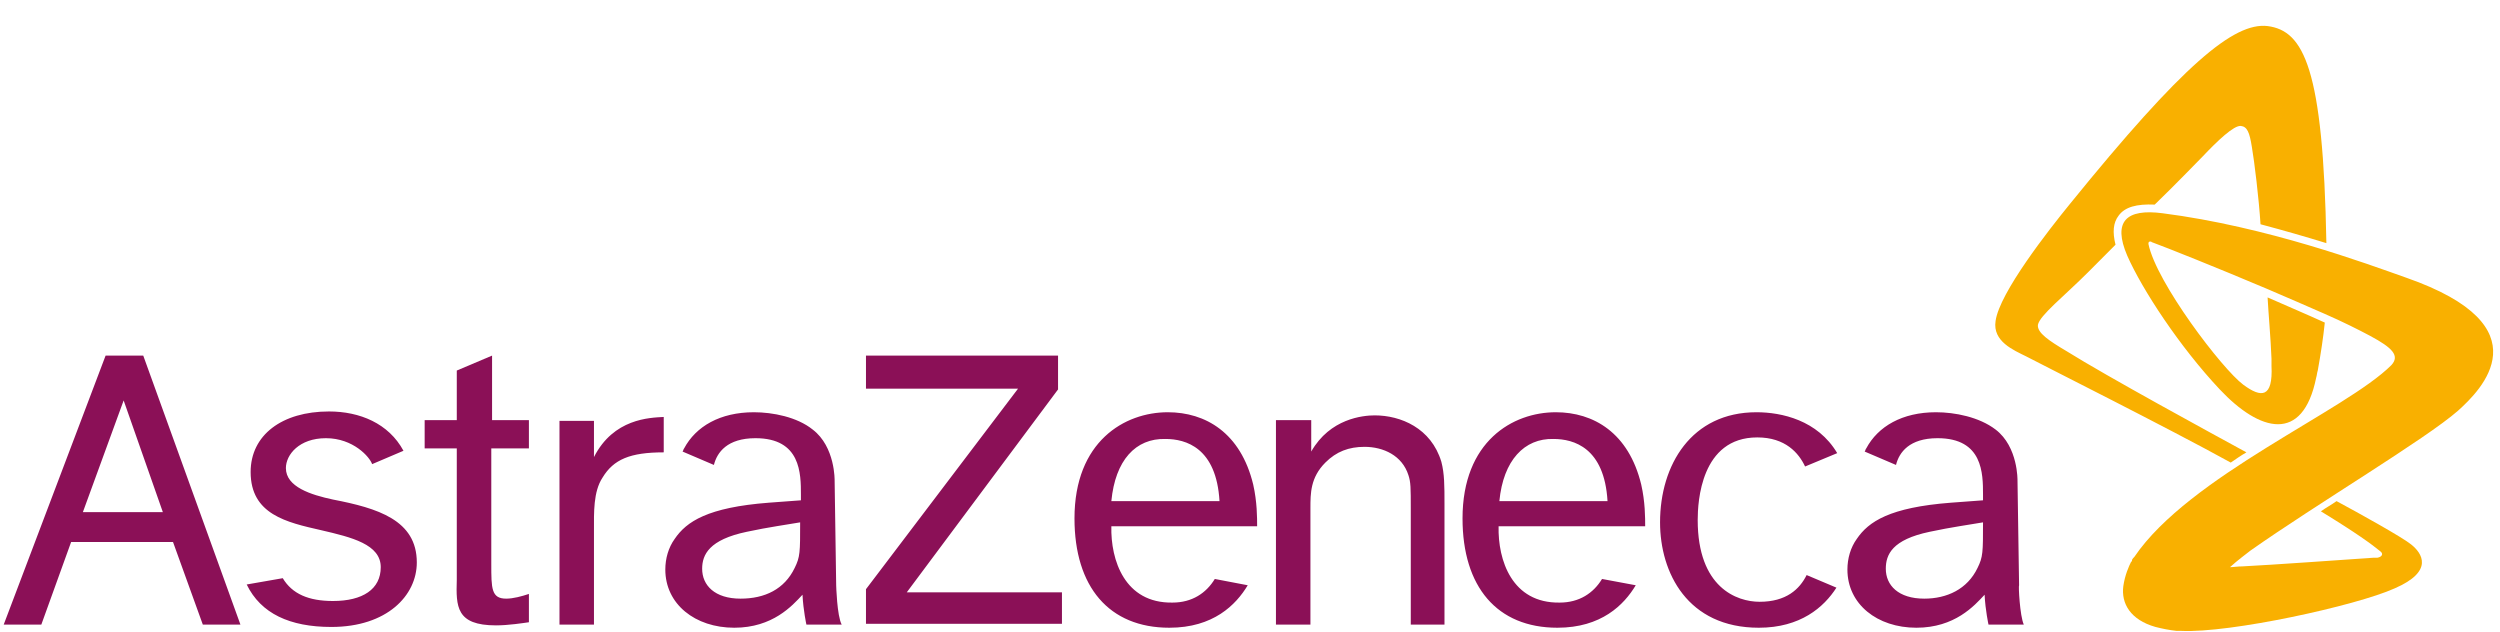
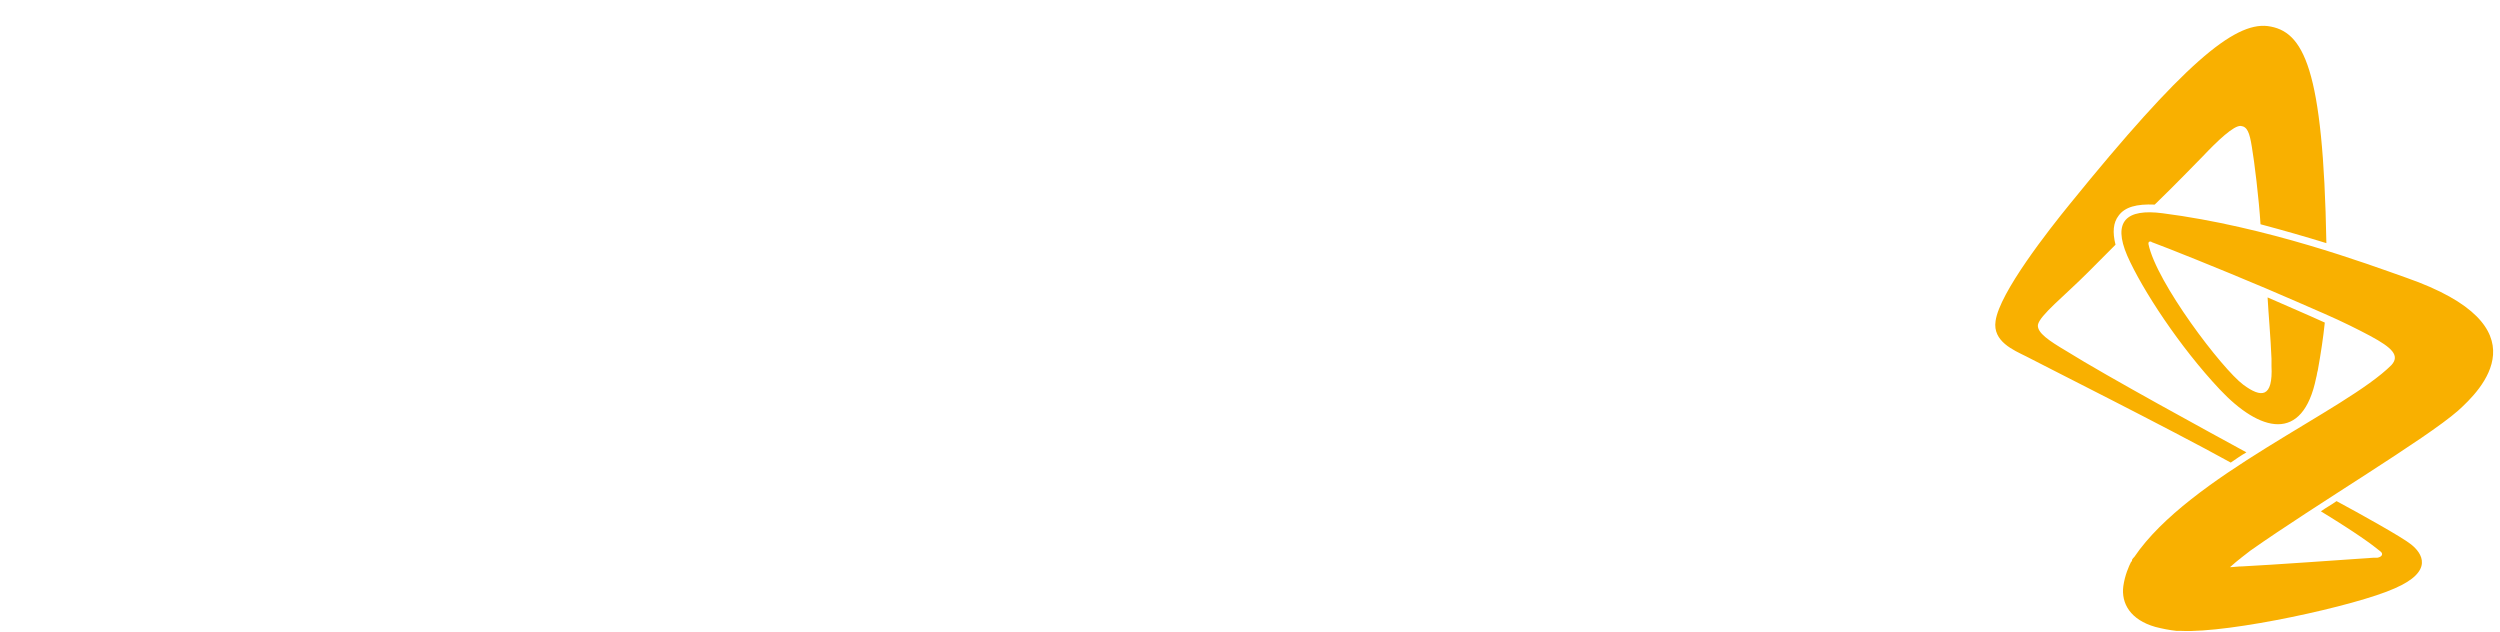
<svg xmlns="http://www.w3.org/2000/svg" width="87" height="22" viewBox="0 0 87 22" fill="none">
-   <path d="M2.884 17.822L4.303 13.935L5.667 17.822H2.884ZM7.058 21.736H8.367L4.985 12.375H3.675L0.129 21.736H1.438L2.475 18.862H6.021L7.058 21.736ZM13.25 19.738C13.25 20.504 12.623 20.915 11.586 20.915C10.741 20.915 10.168 20.669 9.84 20.121L8.585 20.34C9.077 21.353 10.086 21.818 11.532 21.818C13.469 21.818 14.505 20.723 14.505 19.574C14.505 18.096 13.141 17.685 11.586 17.384C10.822 17.22 9.949 16.946 9.949 16.289C9.949 15.824 10.413 15.249 11.341 15.249C12.296 15.249 12.868 15.906 12.95 16.152L14.041 15.687C13.523 14.729 12.514 14.319 11.45 14.319C9.813 14.319 8.722 15.14 8.722 16.426C8.722 17.904 9.977 18.178 11.177 18.451C12.241 18.698 13.25 18.944 13.25 19.738ZM17.124 12.375L15.896 12.895V14.62H14.778V15.605H15.896V20.176C15.869 21.106 15.869 21.763 17.26 21.763C17.697 21.763 18.215 21.681 18.406 21.654V20.669C18.16 20.751 17.86 20.833 17.615 20.833C17.097 20.833 17.097 20.477 17.097 19.628V15.605H18.406V14.62H17.124V12.375ZM19.47 14.62V21.736H20.67V18.451C20.67 17.849 20.643 17.11 20.97 16.618C21.352 15.988 21.925 15.742 23.098 15.742V14.51C22.607 14.537 21.352 14.565 20.67 15.906V14.647H19.47V14.62ZM30.136 12.375V13.525H35.428L30.136 20.504V21.709H36.956V20.614H31.555L36.82 13.552V12.375H30.136ZM44.403 14.62V21.736H45.603V17.685C45.603 17.165 45.603 16.618 46.122 16.098C46.504 15.714 46.94 15.55 47.486 15.55C48.141 15.55 48.795 15.851 49.013 16.535C49.095 16.782 49.095 16.973 49.095 17.712V21.736H50.268V17.521C50.268 16.919 50.268 16.481 50.159 16.07C49.804 14.893 48.741 14.455 47.84 14.455C47.431 14.455 46.285 14.565 45.631 15.714V14.62H44.403ZM62.871 20.012C62.626 20.504 62.162 20.942 61.234 20.942C60.443 20.942 59.08 20.45 59.08 18.096C59.08 17.466 59.189 15.222 61.153 15.222C62.135 15.222 62.599 15.769 62.817 16.234L63.935 15.769C63.253 14.62 61.998 14.346 61.125 14.346C58.861 14.346 57.77 16.18 57.77 18.178C57.77 19.93 58.725 21.845 61.207 21.845C62.653 21.845 63.471 21.134 63.908 20.45L62.871 20.012ZM38.675 17.439H42.439C42.33 15.578 41.266 15.276 40.557 15.276C39.52 15.249 38.811 16.015 38.675 17.439ZM43.421 20.367C43.012 21.052 42.221 21.845 40.693 21.845C38.593 21.845 37.392 20.422 37.392 18.041C37.392 15.358 39.138 14.346 40.639 14.346C41.948 14.346 43.176 15.057 43.612 16.864C43.748 17.466 43.748 18.014 43.748 18.315H38.675C38.647 19.491 39.138 20.997 40.802 20.97C41.484 20.97 41.975 20.641 42.275 20.148L43.421 20.367ZM52.178 17.439H55.942C55.833 15.578 54.769 15.276 54.06 15.276C53.051 15.249 52.314 16.015 52.178 17.439ZM56.924 20.367C56.515 21.052 55.724 21.845 54.197 21.845C52.096 21.845 50.896 20.422 50.896 18.041C50.896 15.358 52.642 14.346 54.142 14.346C55.451 14.346 56.679 15.057 57.115 16.864C57.252 17.466 57.252 18.014 57.252 18.315H52.151C52.123 19.491 52.614 20.997 54.278 20.97C54.96 20.97 55.451 20.641 55.751 20.148L56.924 20.367ZM70.428 21.736H69.2C69.2 21.736 69.091 21.243 69.064 20.696C68.709 21.079 68.027 21.845 66.69 21.845C65.326 21.845 64.29 21.024 64.29 19.82C64.29 19.437 64.399 19.054 64.617 18.753C65.026 18.15 65.763 17.658 67.891 17.494L69.009 17.411V17.22C69.009 16.481 69.009 15.249 67.427 15.249C66.445 15.249 66.09 15.742 65.981 16.18L64.89 15.714C64.917 15.687 64.917 15.632 64.945 15.605C65.354 14.838 66.199 14.346 67.372 14.346C68.027 14.346 68.873 14.51 69.446 14.948C70.237 15.55 70.209 16.727 70.209 16.727L70.264 20.367C70.237 20.367 70.291 21.435 70.428 21.736ZM68.818 19.765C69.009 19.382 69.009 19.218 69.009 18.178C68.545 18.26 67.918 18.342 67.154 18.506C65.845 18.78 65.626 19.3 65.626 19.793C65.626 20.367 66.063 20.833 66.963 20.833C67.754 20.833 68.464 20.504 68.818 19.765ZM29.291 21.736H28.063C28.063 21.736 27.954 21.243 27.927 20.696C27.572 21.079 26.89 21.845 25.553 21.845C24.189 21.845 23.153 21.024 23.153 19.82C23.153 19.437 23.262 19.054 23.48 18.753C23.889 18.15 24.626 17.658 26.753 17.494L27.872 17.411V17.22C27.872 16.481 27.872 15.249 26.29 15.249C25.308 15.249 24.953 15.742 24.844 16.18L23.753 15.714C23.78 15.687 23.78 15.632 23.807 15.605C24.216 14.838 25.062 14.346 26.235 14.346C26.89 14.346 27.736 14.51 28.281 14.948C29.072 15.55 29.045 16.727 29.045 16.727L29.099 20.367C29.099 20.367 29.127 21.435 29.291 21.736ZM27.654 19.765C27.845 19.382 27.845 19.218 27.845 18.178C27.381 18.26 26.753 18.342 25.99 18.506C24.68 18.78 24.435 19.3 24.435 19.793C24.435 20.367 24.871 20.833 25.771 20.833C26.617 20.833 27.299 20.504 27.654 19.765Z" fill="#8B1057" />
  <path d="M78.175 15.742C77.984 15.851 77.793 15.988 77.63 16.098C75.502 14.921 70.919 12.621 70.51 12.402C70.073 12.184 69.337 11.882 69.446 11.171C69.582 10.185 71.301 7.996 72.037 7.093C75.966 2.248 77.739 0.77 78.912 0.907C80.167 1.071 80.849 2.357 80.958 8.461C80.249 8.242 79.485 8.023 78.666 7.804C78.612 6.928 78.448 5.587 78.366 5.122C78.284 4.602 78.203 4.41 77.984 4.383C77.739 4.355 77.166 4.903 76.648 5.45C76.402 5.697 75.748 6.381 74.984 7.12C74.356 7.093 73.947 7.202 73.729 7.503C73.538 7.749 73.511 8.078 73.62 8.516C73.21 8.926 72.883 9.255 72.665 9.474C71.847 10.295 70.974 10.979 70.919 11.308C70.892 11.581 71.301 11.855 71.901 12.211C73.347 13.114 76.921 15.057 78.175 15.742ZM83.74 9.665C82.349 9.173 78.885 7.886 75.256 7.421C74.002 7.257 73.511 7.695 74.029 8.899C74.547 10.076 75.857 12.074 77.248 13.552C78.639 15.03 80.139 15.441 80.603 13.142C80.63 13.059 80.63 12.977 80.658 12.895C80.767 12.293 80.849 11.746 80.903 11.226C80.303 10.952 79.594 10.651 78.912 10.35C78.939 10.87 79.021 11.773 79.048 12.485C79.048 12.567 79.048 12.649 79.048 12.731C79.103 13.853 78.694 13.853 78.066 13.388C77.33 12.84 75.038 9.83 74.765 8.488C74.765 8.406 74.793 8.406 74.847 8.406C74.874 8.406 74.874 8.434 74.902 8.434C75.42 8.625 77.139 9.31 78.885 10.049C79.594 10.35 80.276 10.651 80.903 10.924C81.531 11.198 82.076 11.472 82.486 11.691C83.249 12.101 83.522 12.375 83.222 12.704C81.64 14.291 76.184 16.563 74.274 19.382C74.274 19.382 74.274 19.382 74.247 19.409C74.22 19.437 74.192 19.464 74.192 19.519C74.192 19.519 74.192 19.546 74.165 19.546C74.083 19.71 73.947 20.012 73.892 20.395C73.811 20.997 74.138 21.572 75.011 21.818C75.229 21.873 75.475 21.927 75.748 21.955C75.802 21.955 75.857 21.955 75.911 21.955C77.603 22.037 81.994 21.079 83.331 20.477C84.722 19.875 84.286 19.245 83.904 18.944C83.604 18.698 82.076 17.849 81.312 17.439C81.121 17.576 80.958 17.658 80.767 17.794C82.022 18.561 82.54 18.944 82.84 19.19C82.949 19.273 82.895 19.382 82.731 19.409C82.676 19.409 82.649 19.409 82.595 19.409C81.394 19.491 79.103 19.656 78.039 19.71C77.875 19.71 77.712 19.738 77.603 19.738C77.875 19.491 78.175 19.273 78.312 19.163C80.603 17.548 84.422 15.276 85.541 14.291C86.332 13.579 88.596 11.362 83.74 9.665Z" fill="#F9B000" />
</svg>